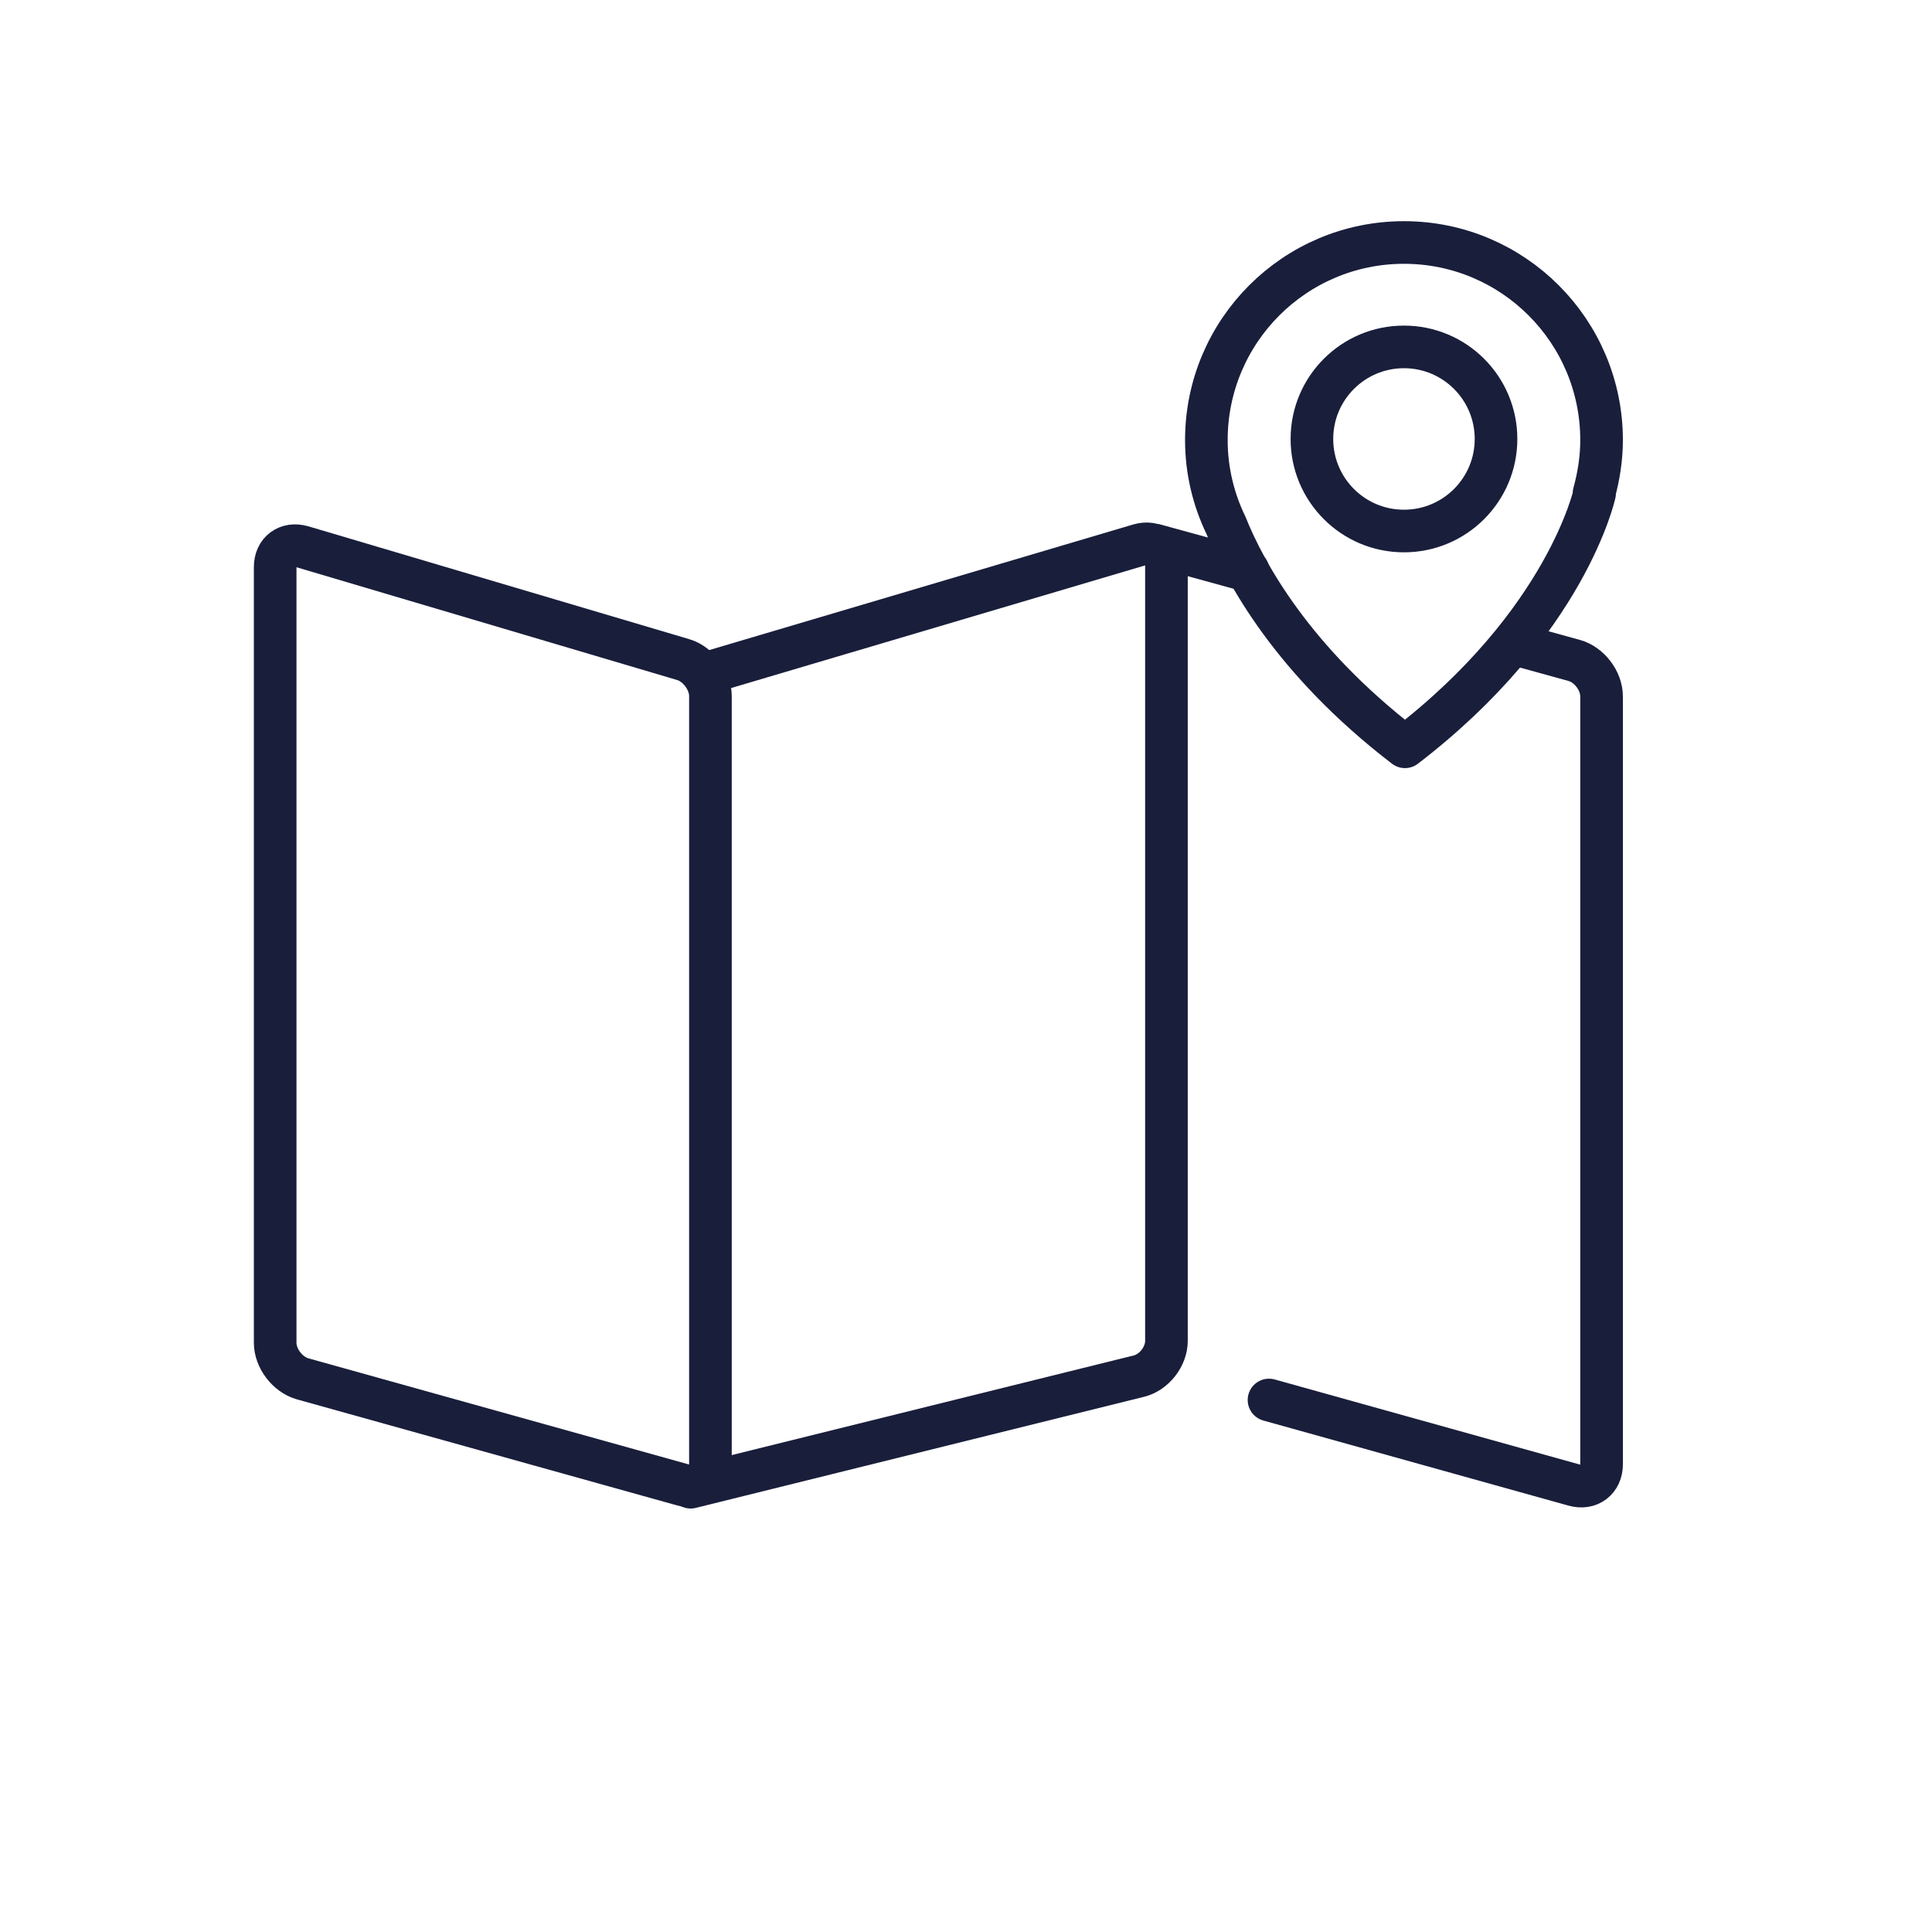
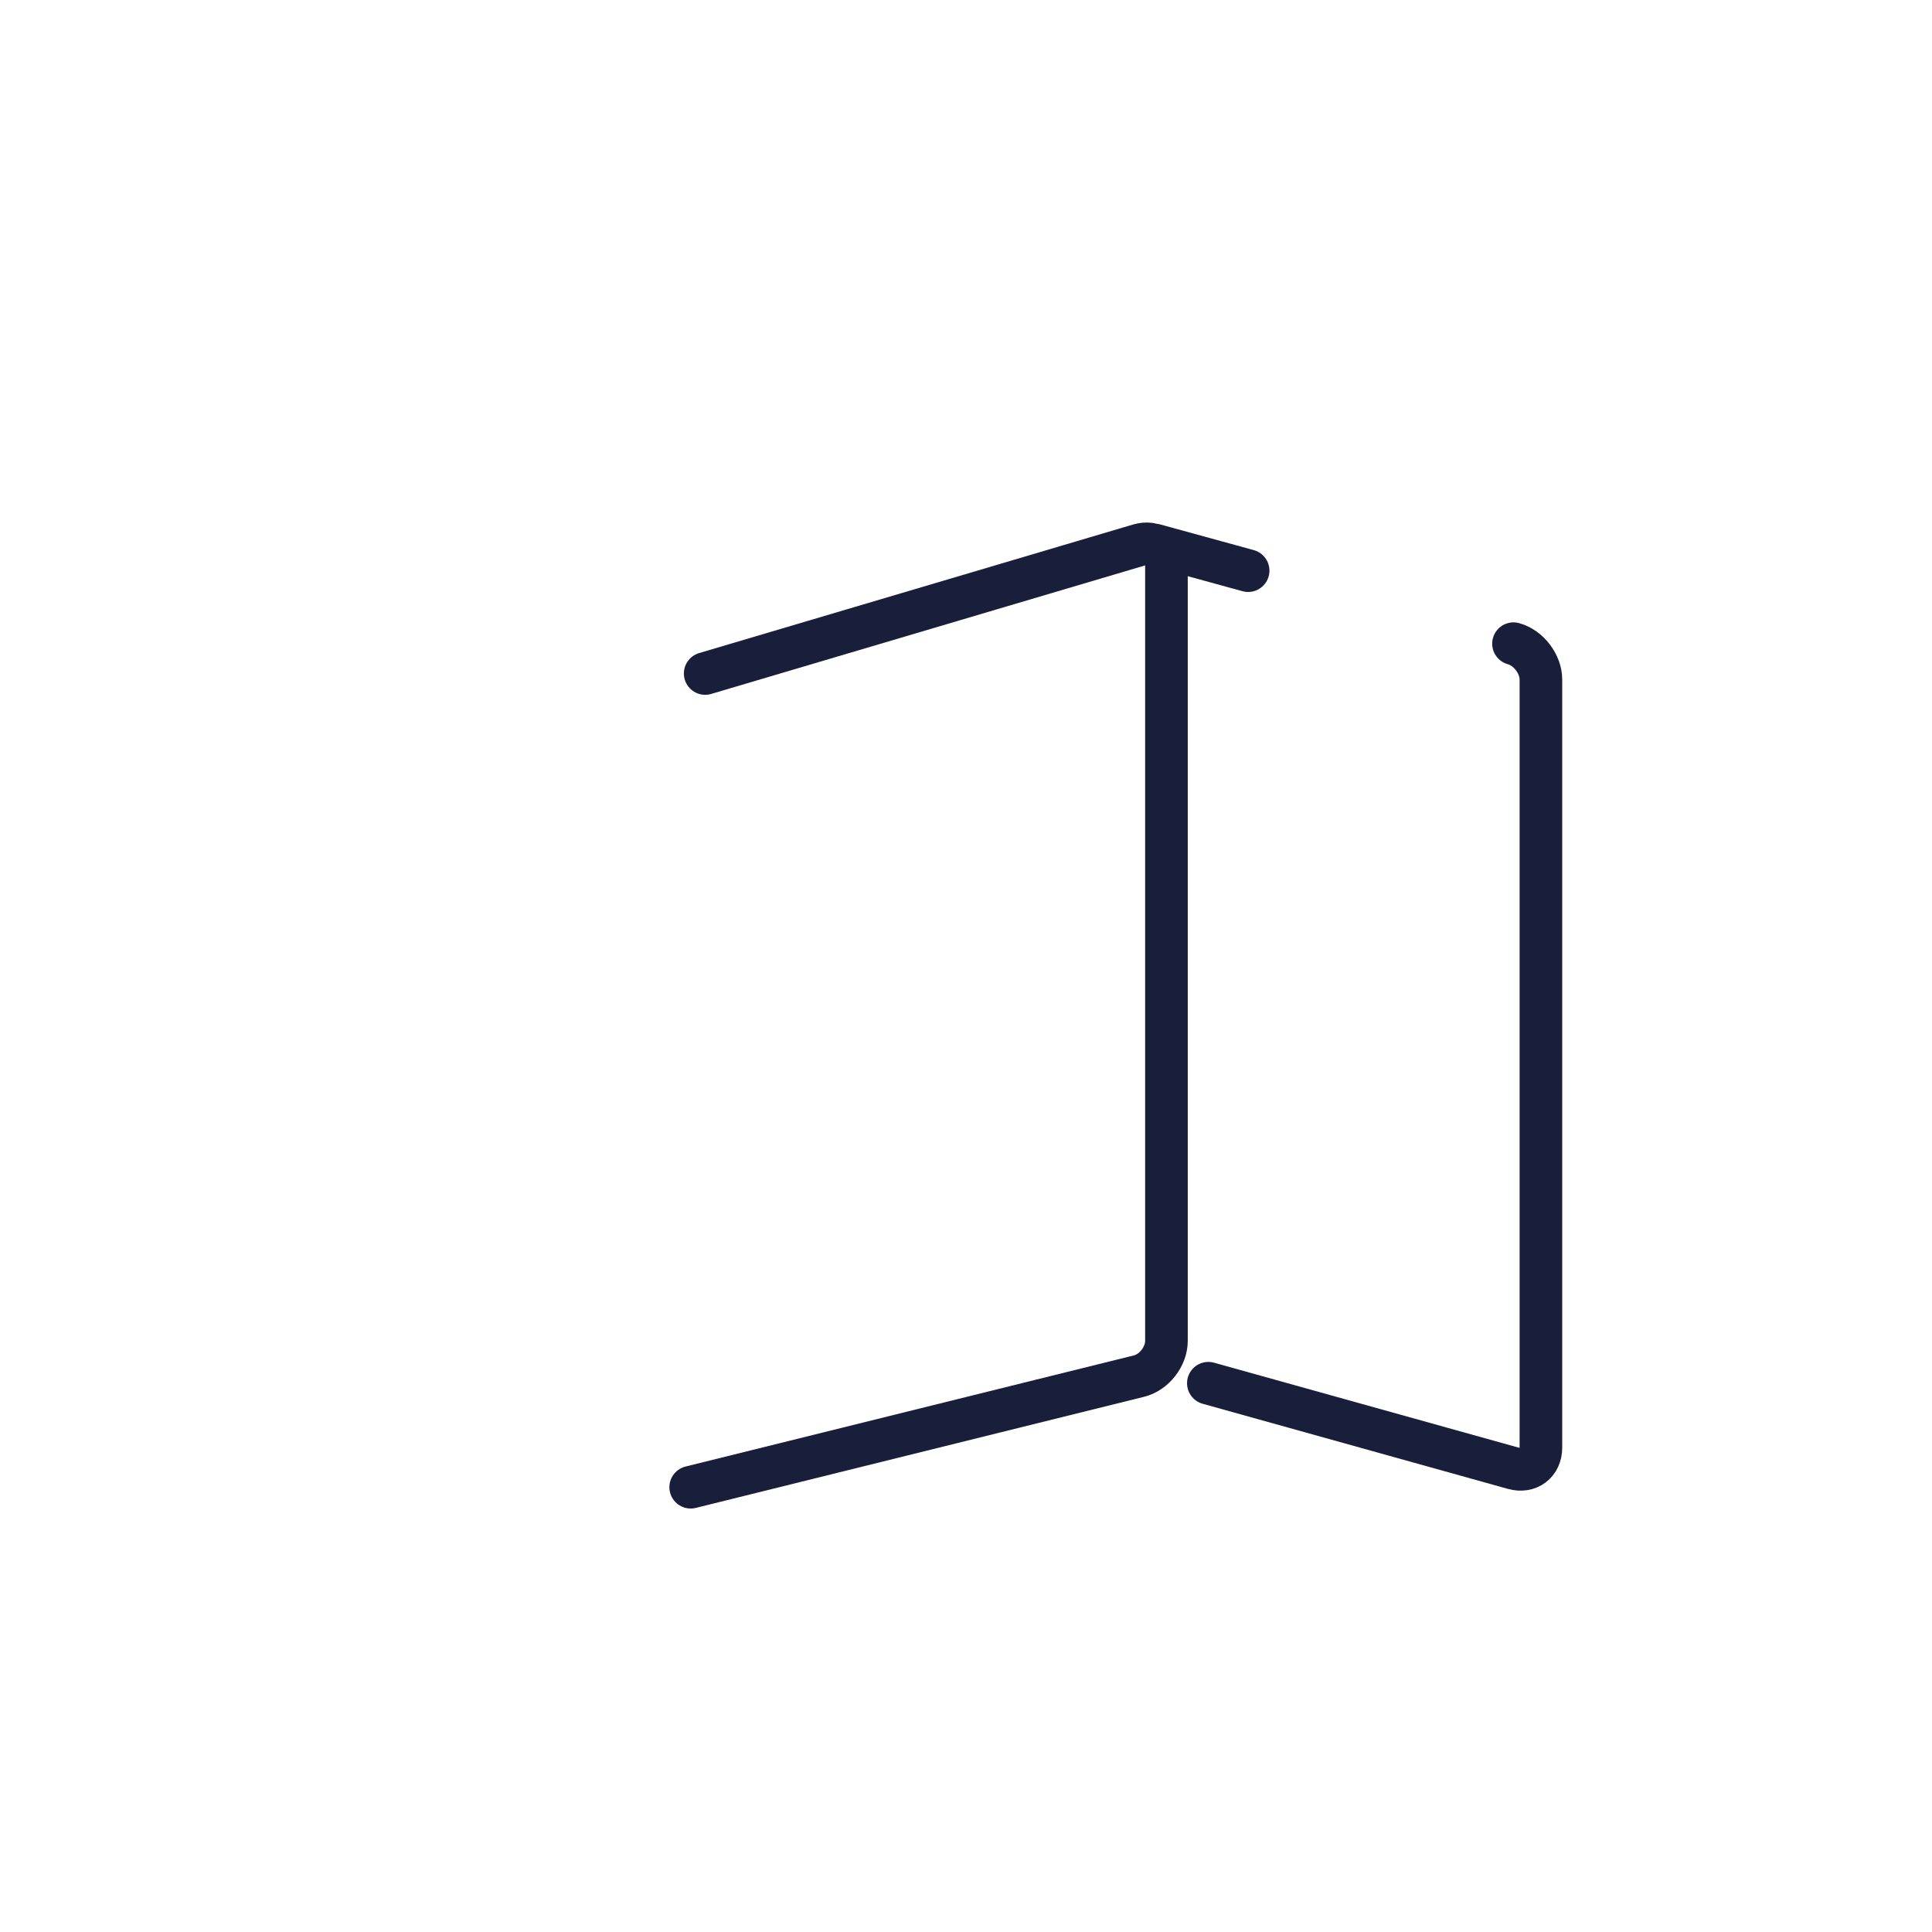
<svg xmlns="http://www.w3.org/2000/svg" version="1.1" id="Icons" x="0px" y="0px" viewBox="0 0 136 136" style="enable-background:new 0 0 136 136;" xml:space="preserve">
  <style type="text/css">
	.st0{fill:none;stroke:#191E3B;stroke-width:3;stroke-linecap:round;stroke-linejoin:round;}
</style>
  <g>
    <g>
-       <path class="st0" d="M50.01,103.07c0,1.1-0.87,1.76-1.93,1.46L21.3,97.06c-1.06-0.3-1.93-1.44-1.93-2.54v-54.6    c0-1.1,0.86-1.74,1.92-1.43l26.8,7.94c1.05,0.31,1.92,1.47,1.92,2.57v54.06L50.01,103.07z" />
-       <path class="st0" d="M106.54,45.31l4.27,1.18c1.06,0.29,1.93,1.43,1.93,2.53v54.06c0,1.1-0.87,1.76-1.93,1.46l-21.48-5.99" />
+       <path class="st0" d="M106.54,45.31c1.06,0.29,1.93,1.43,1.93,2.53v54.06c0,1.1-0.87,1.76-1.93,1.46l-21.48-5.99" />
      <path class="st0" d="M81.34,38.38l6.52,1.79" />
      <path class="st0" d="M48.62,104.69l31.55-7.82c1.07-0.26,1.94-1.38,1.94-2.48v-54.6c0-1.1-0.86-1.74-1.92-1.43l-30.55,9.05" />
    </g>
  </g>
-   <path class="st0" d="M112.74,30.98c0-7.68-6.23-13.91-13.91-13.91S84.92,23.3,84.92,30.98c0,2.15,0.5,4.18,1.38,6  c1.3,3.24,4.65,9.5,12.6,15.59c11.4-8.74,13.35-17.85,13.35-17.85h-0.04C112.54,33.52,112.74,32.27,112.74,30.98L112.74,30.98z   M98.83,37.38c-3.58,0-6.48-2.9-6.48-6.48s2.9-6.48,6.48-6.48s6.48,2.9,6.48,6.48S102.41,37.38,98.83,37.38z" />
</svg>